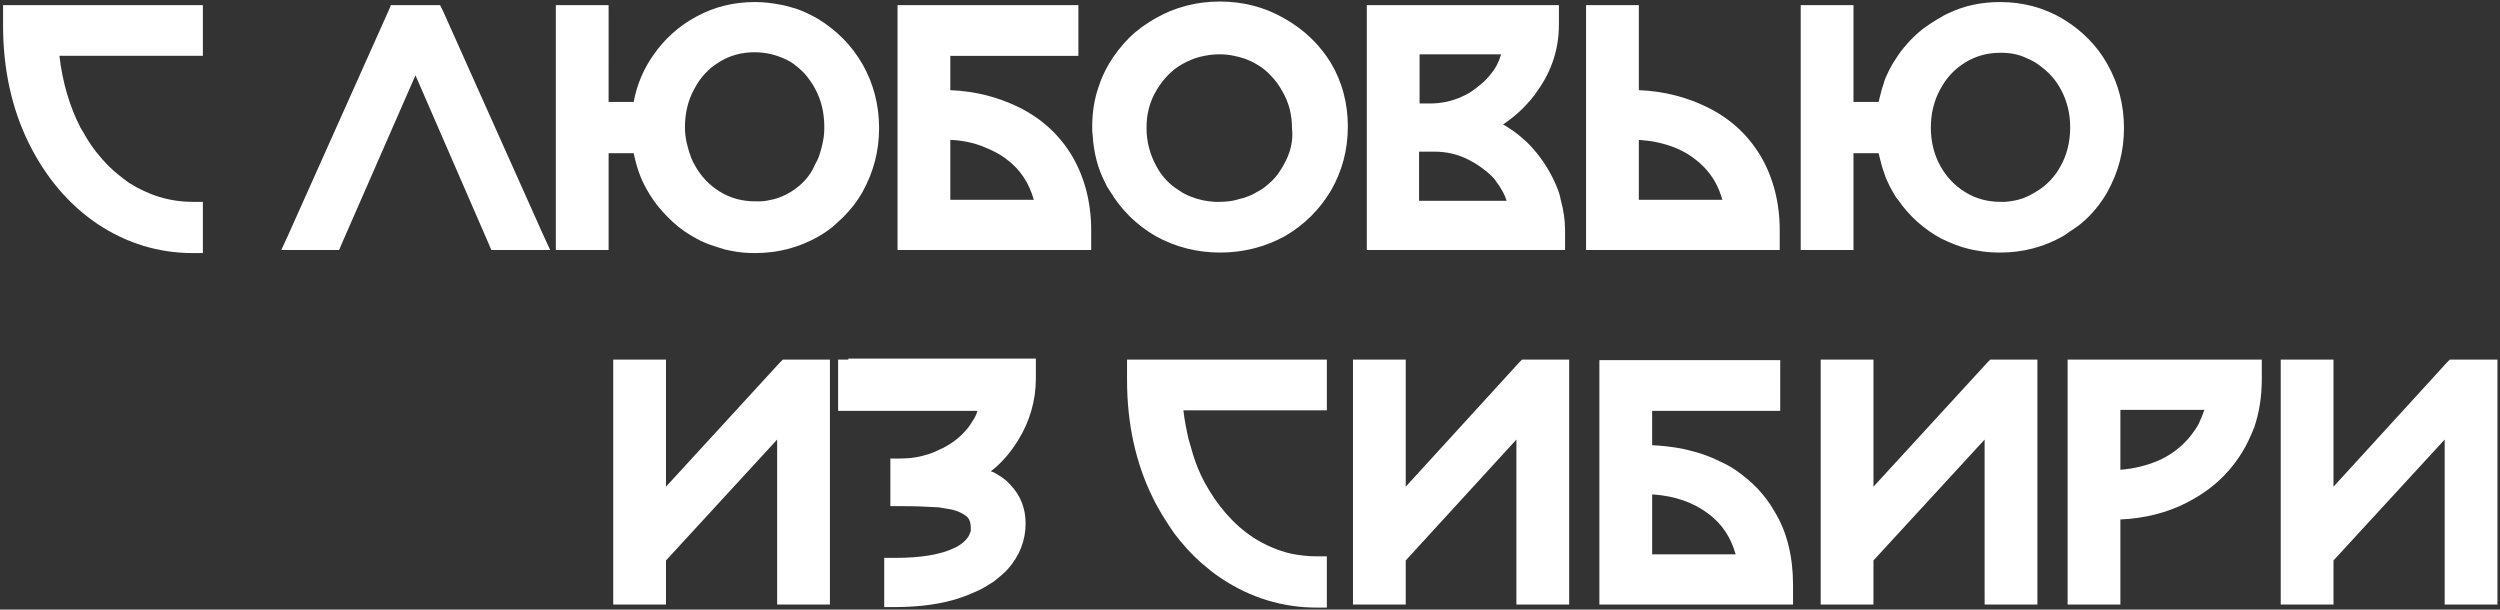
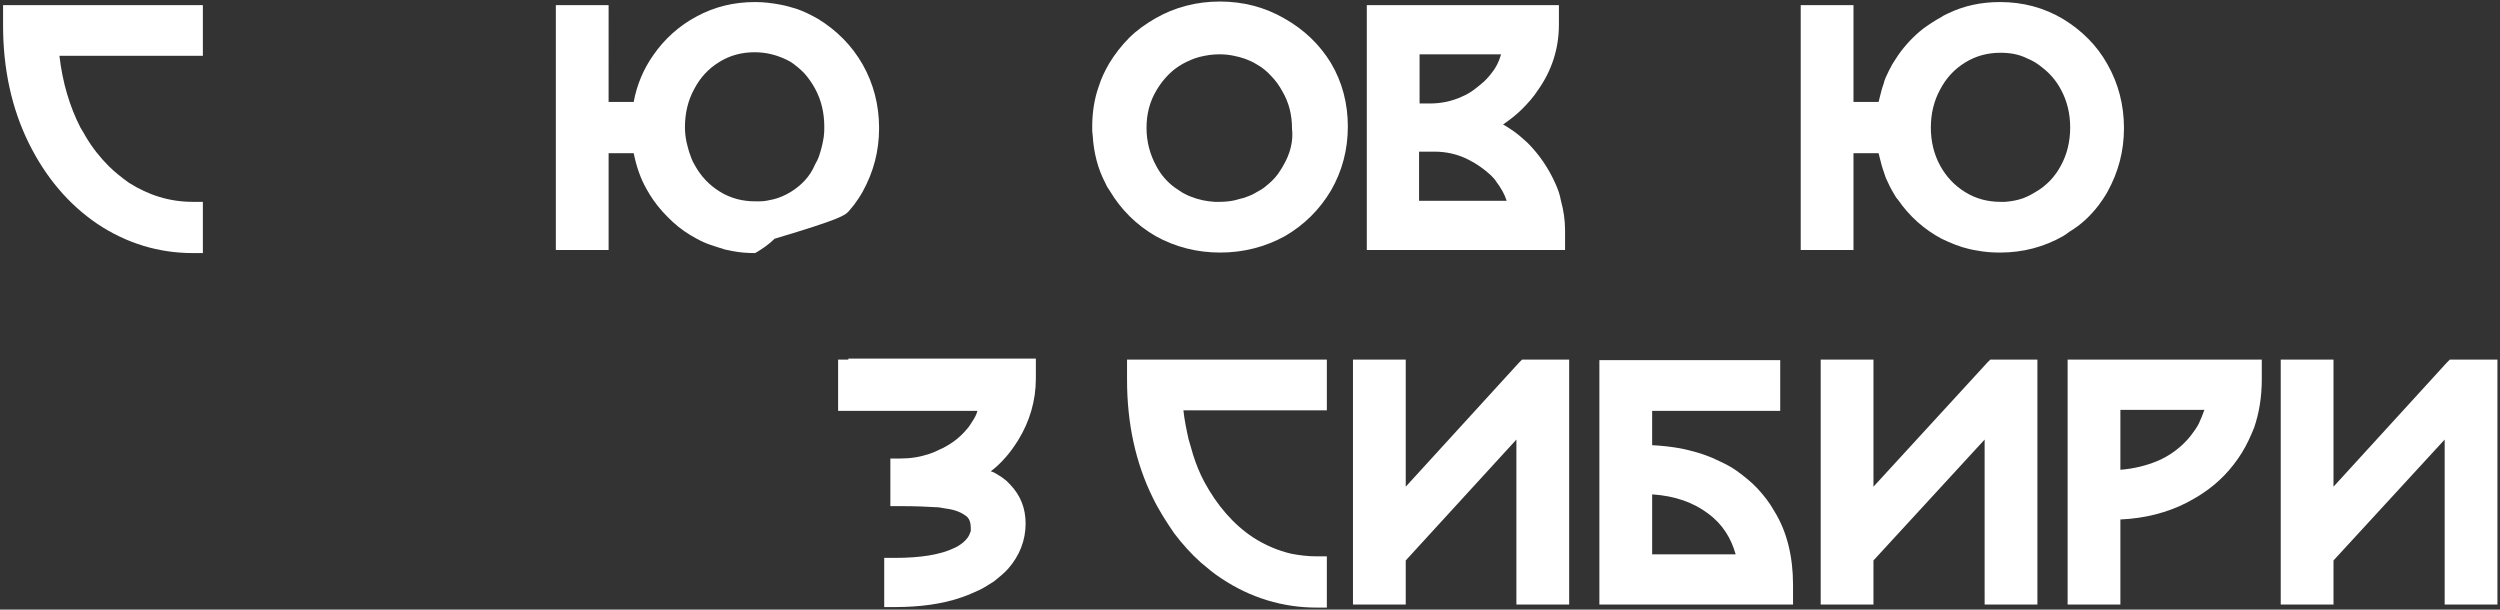
<svg xmlns="http://www.w3.org/2000/svg" id="Слой_1" x="0px" y="0px" viewBox="0 0 488 119" style="enable-background:new 0 0 488 119;" xml:space="preserve">
  <rect x="0" y="0" width="488" height="119" fill="#333333" stroke="none" />
  <style type="text/css"> .st0{fill:#FFFFFF;} </style>
  <g>
    <path class="st0" d="M409.7,40c0.6-0.8,1.2-1.7,1.7-2.6c2.1-3.8,3.2-7.9,3.2-12.4c0-4.5-1.1-8.7-3.2-12.4c-2.1-3.8-5.1-6.7-8.7-8.9 c-3.7-2.2-7.8-3.3-12.3-3.3c-3.6,0-7,0.7-10.1,2.2c-0.4,0.2-0.9,0.4-1.3,0.7c-1.3,0.7-2.5,1.5-3.6,2.3c-1.9,1.5-3.5,3.2-4.9,5.2 c-0.4,0.6-0.7,1.1-1.1,1.7c-0.5,0.9-0.9,1.7-1.3,2.6c-0.2,0.4-0.3,0.8-0.4,1.2c-0.3,0.8-0.5,1.6-0.7,2.4c-0.1,0.4-0.2,0.8-0.3,1.2 h-4.9V3V1h-2h-6.3h-2v2v43.8v2h2h6.3h2v-2V29.9h4.9c0.1,0.4,0.2,0.8,0.3,1.2c0.2,0.8,0.4,1.6,0.7,2.4c0.1,0.4,0.3,0.8,0.4,1.2 c0.5,1.1,1,2.2,1.7,3.3c0.2,0.4,0.4,0.7,0.7,1c2.2,3.2,5.1,5.8,8.5,7.6c0.4,0.2,0.9,0.4,1.3,0.6c1.8,0.8,3.6,1.4,5.6,1.7 c1.5,0.3,3,0.4,4.5,0.4c4.5,0,8.6-1.1,12.3-3.2c0.5-0.3,0.9-0.6,1.3-0.9C406.2,43.9,408.1,42.1,409.7,40z M402.3,32.3 c-0.3,0.5-0.6,1.1-1,1.6c-0.7,1-1.5,1.8-2.5,2.6c-0.5,0.4-1,0.7-1.5,1c-0.8,0.5-1.6,0.9-2.4,1.2c-1.1,0.4-2.3,0.6-3.5,0.7 c-0.3,0-0.6,0-0.9,0c-2.5,0-4.8-0.6-6.9-1.9c-2.1-1.3-3.7-3-4.9-5.2c-1.2-2.2-1.8-4.7-1.8-7.4c0-2.7,0.6-5.2,1.8-7.4 c1.2-2.3,2.8-4,4.9-5.3c2.1-1.3,4.4-1.9,6.9-1.9c1.9,0,3.6,0.3,5.2,1.1c0.5,0.2,1.1,0.5,1.6,0.8c0.5,0.3,1,0.7,1.5,1.1 c1.4,1.1,2.6,2.5,3.5,4.2c1.2,2.2,1.8,4.7,1.8,7.4C404.1,27.6,403.5,30.1,402.3,32.3z" />
    <path class="st0" d="M346.3,99.7c-0.9-1.6-2-3-3.2-4.3c-1.2-1.3-2.6-2.4-4.1-3.5c-1-0.7-2.1-1.3-3.2-1.8c-0.5-0.2-1-0.5-1.5-0.7 c-1-0.4-2-0.8-3.1-1.1s-2.2-0.6-3.3-0.8c-1.7-0.3-3.5-0.5-5.4-0.6v-6.7h23h2v-2v-5.9v-2h-2h-31.3h-2v2V116v2h2H348h2v-2v-1.9 c0-2.7-0.3-5.3-0.9-7.7S347.6,101.8,346.3,99.7z M322.5,108.3V96.5c4.5,0.3,8.1,1.6,11,3.8c2.7,2,4.4,4.7,5.3,7.9H322.5z" />
    <path class="st0" d="M2.6,1h-2v2v2c0,8.5,1.7,16.2,5,22.9c3.3,6.7,7.8,12,13.4,15.8c5.7,3.8,12,5.7,18.6,5.7h2v-2v-6v-2h-2 c-4.5,0-8.6-1.3-12.4-3.7c-1.4-1-2.8-2.1-4-3.3c-1.7-1.7-3.2-3.6-4.5-5.8c-0.3-0.5-0.6-1.1-1-1.7c-2.1-4.1-3.5-8.8-4.1-14h26h2v-2 V3V1h-2H2.6z" />
-     <polygon class="st0" points="86.5,2.2 85.9,1 84.6,1 77.6,1 76.3,1 75.8,2.2 56.2,46 54.9,48.8 58,48.8 64.9,48.8 66.2,48.8 66.7,47.6 81.1,14.7 95.4,47.6 95.9,48.8 97.2,48.8 104.3,48.8 107.4,48.8 106.1,46 " />
-     <path class="st0" d="M165.7,41.2c0.3-0.4,0.7-0.8,1-1.2c0.6-0.8,1.2-1.7,1.7-2.6c2.1-3.8,3.2-7.9,3.2-12.4c0-4.5-1.1-8.7-3.2-12.4 c-2.1-3.7-5.1-6.7-8.7-8.9c-1.4-0.8-2.8-1.5-4.3-2c-1-0.3-2-0.6-3.1-0.8c-1.6-0.3-3.2-0.5-4.9-0.5c-4.1,0-7.9,0.9-11.4,2.8 c-3.4,1.8-6.3,4.4-8.5,7.6c-1.9,2.7-3.2,5.8-3.8,9.1h-4.9V3V1h-2h-6.3h-2v2v43.8v2h2h6.3h2v-2V29.9h4.9c0.5,2.5,1.3,4.9,2.5,7 c0.4,0.7,0.8,1.4,1.3,2.1c1.1,1.6,2.4,3,3.8,4.3s3,2.4,4.7,3.3c0.9,0.5,1.8,0.9,2.7,1.2s1.8,0.6,2.8,0.9c0.5,0.1,1,0.2,1.4,0.3 c1.5,0.3,3,0.4,4.5,0.4c4.5,0,8.6-1.1,12.3-3.2c1.4-0.8,2.7-1.7,3.8-2.8C164.3,42.7,165,42,165.7,41.2z M154.3,37.5 c-1,0.6-2.1,1.1-3.3,1.4c-0.9,0.2-1.7,0.4-2.7,0.4c-0.3,0-0.6,0-0.9,0c-2.5,0-4.8-0.6-6.9-1.9c-2.1-1.3-3.7-3-4.9-5.2 c-0.5-0.8-0.8-1.7-1.1-2.6c-0.2-0.6-0.3-1.2-0.5-1.9c-0.2-1-0.3-1.9-0.3-2.9c0-2.7,0.6-5.2,1.8-7.4c1.2-2.3,2.8-4,4.9-5.3 c2.1-1.3,4.4-1.9,6.9-1.9c2.2,0,4.2,0.5,6.1,1.4c0.3,0.1,0.5,0.3,0.8,0.4c0.5,0.3,1,0.7,1.5,1.1c0.5,0.4,0.9,0.8,1.3,1.2 c0.8,0.9,1.5,1.9,2.1,3c1.2,2.2,1.8,4.7,1.8,7.4c0,0.7,0,1.3-0.1,2c-0.2,1.3-0.5,2.5-0.9,3.7c-0.2,0.6-0.5,1.2-0.8,1.7 C158.1,34.5,156.4,36.2,154.3,37.5z" />
-     <path class="st0" d="M198.8,20.9c-3.9-1.9-8.3-3.1-13.3-3.3v-6.7h23h2v-2V3V1h-2h-31.3h-2v2v43.8v2h2H211h2v-2v-1.9 c0-5.4-1.3-10.3-3.7-14.4C206.8,26.3,203.3,23.1,198.8,20.9z M185.5,27.3c2.2,0.1,4.3,0.5,6.1,1.2s3.5,1.5,4.9,2.6 c2.7,2,4.4,4.7,5.3,7.9h-16.3V27.3z" />
+     <path class="st0" d="M165.7,41.2c0.3-0.4,0.7-0.8,1-1.2c0.6-0.8,1.2-1.7,1.7-2.6c2.1-3.8,3.2-7.9,3.2-12.4c0-4.5-1.1-8.7-3.2-12.4 c-2.1-3.7-5.1-6.7-8.7-8.9c-1.4-0.8-2.8-1.5-4.3-2c-1-0.3-2-0.6-3.1-0.8c-1.6-0.3-3.2-0.5-4.9-0.5c-4.1,0-7.9,0.9-11.4,2.8 c-3.4,1.8-6.3,4.4-8.5,7.6c-1.9,2.7-3.2,5.8-3.8,9.1h-4.9V3V1h-2h-6.3h-2v2v43.8v2h2h6.3h2v-2V29.9h4.9c0.5,2.5,1.3,4.9,2.5,7 c0.4,0.7,0.8,1.4,1.3,2.1c1.1,1.6,2.4,3,3.8,4.3s3,2.4,4.7,3.3c0.9,0.5,1.8,0.9,2.7,1.2s1.8,0.6,2.8,0.9c0.5,0.1,1,0.2,1.4,0.3 c1.5,0.3,3,0.4,4.5,0.4c1.4-0.8,2.7-1.7,3.8-2.8C164.3,42.7,165,42,165.7,41.2z M154.3,37.5 c-1,0.6-2.1,1.1-3.3,1.4c-0.9,0.2-1.7,0.4-2.7,0.4c-0.3,0-0.6,0-0.9,0c-2.5,0-4.8-0.6-6.9-1.9c-2.1-1.3-3.7-3-4.9-5.2 c-0.5-0.8-0.8-1.7-1.1-2.6c-0.2-0.6-0.3-1.2-0.5-1.9c-0.2-1-0.3-1.9-0.3-2.9c0-2.7,0.6-5.2,1.8-7.4c1.2-2.3,2.8-4,4.9-5.3 c2.1-1.3,4.4-1.9,6.9-1.9c2.2,0,4.2,0.5,6.1,1.4c0.3,0.1,0.5,0.3,0.8,0.4c0.5,0.3,1,0.7,1.5,1.1c0.5,0.4,0.9,0.8,1.3,1.2 c0.8,0.9,1.5,1.9,2.1,3c1.2,2.2,1.8,4.7,1.8,7.4c0,0.7,0,1.3-0.1,2c-0.2,1.3-0.5,2.5-0.9,3.7c-0.2,0.6-0.5,1.2-0.8,1.7 C158.1,34.5,156.4,36.2,154.3,37.5z" />
    <path class="st0" d="M250.7,3.6c-3.8-2.2-8-3.3-12.6-3.3c-4.5,0-8.8,1.1-12.6,3.3c-1.9,1.1-3.6,2.3-5.1,3.8c-1.5,1.5-2.8,3.2-3.9,5 c-0.8,1.4-1.5,2.8-2,4.4c-0.9,2.5-1.3,5.2-1.3,8c0,0.6,0,1.1,0.1,1.7c0.2,3.3,1,6.5,2.5,9.3c0.2,0.5,0.5,1,0.8,1.4 c2.2,3.7,5.2,6.7,9,8.9c3.8,2.1,8,3.2,12.6,3.2c4.5,0,8.8-1.1,12.6-3.2c3.8-2.2,6.8-5.2,9-8.9c2.2-3.8,3.3-8,3.3-12.5 c0-4.5-1.1-8.7-3.3-12.4C257.6,8.7,254.6,5.8,250.7,3.6z M250.5,32.3c-0.3,0.6-0.7,1.1-1,1.6c-0.7,1-1.6,1.8-2.6,2.6 c-0.5,0.4-1,0.7-1.6,1c-0.6,0.4-1.3,0.7-1.9,0.9c-0.4,0.2-0.9,0.3-1.3,0.4c-0.4,0.1-0.7,0.2-1.1,0.3c-0.9,0.2-1.9,0.3-2.9,0.3 c-0.3,0-0.7,0-1,0c-1.6-0.1-3.1-0.4-4.6-1c-0.6-0.2-1.1-0.5-1.7-0.8c-0.5-0.3-1-0.7-1.5-1c-1.5-1.1-2.7-2.5-3.6-4.2 c-1.2-2.2-1.9-4.7-1.9-7.4c0-2.7,0.6-5.1,1.9-7.3c1-1.7,2.2-3.1,3.6-4.2c0.5-0.4,1-0.7,1.5-1c1.1-0.6,2.2-1.1,3.4-1.4 c1.2-0.3,2.5-0.5,3.8-0.5c1,0,2,0.1,2.9,0.3c1.5,0.3,3,0.8,4.3,1.6c1.1,0.6,2.1,1.4,2.9,2.3c0.9,0.9,1.6,1.9,2.2,3 c1.3,2.2,1.9,4.6,1.9,7.3C252.5,27.6,251.8,30.1,250.5,32.3z" />
    <path class="st0" d="M303.6,35.8c-1.3-2.9-3.1-5.6-5.4-7.9c-1.1-1-2.2-2-3.5-2.8c-0.4-0.3-0.8-0.5-1.3-0.8c1.3-0.9,2.6-1.9,3.7-3 c1.1-1.1,2.2-2.3,3.1-3.7c2.7-3.8,4.1-8.1,4.1-12.8V3V1h-2h-33.5h-2v2v43.8v2h2h34.7h2v-2v-1.9c0-1.9-0.3-3.9-0.8-5.7 C304.5,38,304.1,36.9,303.6,35.8z M277,10.6h16c-0.4,1.5-1.1,2.8-2.1,4c-0.4,0.5-0.8,0.9-1.2,1.3c-0.7,0.6-1.4,1.2-2.1,1.7 c-0.7,0.5-1.4,0.9-2.1,1.2c-2.1,1-4.3,1.4-6.4,1.4h-2V10.6z M277,39.2v-9.6h3c2.3,0,4.6,0.5,6.7,1.6c1.6,0.8,3,1.8,4.3,3 c0.4,0.4,0.8,0.8,1.1,1.3c0.9,1.2,1.6,2.4,2,3.7H277z" />
-     <path class="st0" d="M347.4,48.8v-2v-1.9c0-5.4-1.3-10.3-3.7-14.4c-2.5-4.2-6-7.4-10.5-9.6c-3.9-1.9-8.3-3.1-13.3-3.3V3V1h-2h-6.3 h-2v2v43.8v2h2h33.8H347.4z M319.9,27.3c1.1,0.1,2.2,0.2,3.2,0.4c3,0.6,5.7,1.7,7.8,3.4c0.7,0.5,1.3,1.1,1.8,1.6 c1.7,1.8,2.8,3.8,3.5,6.3h-16.3V27.3z" />
-     <path class="st0" d="M153.7,70.2h-0.9l-0.6,0.6L130,95V72.2v-2h-2h-6.3h-2v2V116v2h2h6.3h2v-2v-6.6l21.7-23.6V116v2h2h6.3h2v-2 V72.2v-2h-2H153.7z" />
    <path class="st0" d="M165.6,70.2h-2v2v6v2h2h25.2c-0.2,0.7-0.5,1.3-0.9,1.9s-0.7,1.2-1.2,1.7c-1.5,1.8-3.3,3.1-5.6,4.1 c-0.6,0.3-1.1,0.5-1.7,0.7c-1.8,0.6-3.6,0.9-5.6,0.9h-2v2v5.3v2h2h0.6c2.4,0,4.5,0.1,6.2,0.2c0.6,0,1.1,0.1,1.6,0.2 c1.7,0.2,3.1,0.6,4.2,1.4l0,0l0,0c0.5,0.3,1.1,0.9,1.1,2.5c0,0.1,0,0.3,0,0.4c0,0.1,0,0.3-0.1,0.4c-0.2,0.7-0.7,1.5-1.8,2.3 c-0.4,0.3-0.9,0.6-1.4,0.8c-2.7,1.3-6.6,1.9-11.6,1.9h-2v2v5.6v2h2c5,0,9.4-0.6,13.1-1.9c1.2-0.4,2.3-0.9,3.4-1.4 c0.5-0.2,0.9-0.5,1.3-0.7c0.5-0.3,1.1-0.7,1.6-1c1-0.8,2-1.6,2.8-2.5c2.2-2.5,3.4-5.5,3.4-8.8c0-3-1-5.5-3-7.6 c-0.3-0.3-0.5-0.5-0.8-0.8c-0.6-0.5-1.2-0.9-1.9-1.3c-0.3-0.2-0.7-0.4-1.1-0.5c2.1-1.6,3.8-3.6,5.3-6c2.3-3.7,3.5-7.8,3.5-12.1 v-1.9v-2h-2H165.6z" />
    <path class="st0" d="M222,70.2h-2v2v2c0,8.5,1.7,16.2,5,22.9c1.2,2.5,2.7,4.8,4.2,7c1.6,2.1,3.3,4,5.2,5.7c1.3,1.1,2.6,2.2,4,3.1 c5.7,3.8,12,5.7,18.6,5.7h2v-2v-6v-2h-2c-1.7,0-3.3-0.2-4.9-0.5c-2.6-0.6-5.2-1.7-7.5-3.2c-3.8-2.5-7-6.2-9.5-10.8 c-0.9-1.7-1.6-3.4-2.2-5.3c-0.3-1-0.6-2-0.9-3.1c-0.4-1.8-0.8-3.7-1-5.6h26h2v-2v-5.9v-2h-2H222z" />
    <path class="st0" d="M298,70.2h-0.9l-0.6,0.6L274.4,95V72.2v-2h-2h-6.3h-2v2V116v2h2h6.3h2v-2v-6.6L296,85.8V116v2h2h6.3h2v-2V72.2 v-2h-2H298z" />
    <path class="st0" d="M389.4,70.2h-0.9h0l-0.6,0.6L365.7,95V72.2v-2h-2h-6.3h-2v2V116v2h2h6.3h2v-2v-6.6l21.7-23.6V116v2h2h6.3h2v-2 V72.2v-2h-2H389.4z" />
    <path class="st0" d="M405.6,70.2h-2v2V116v2h2h6.3h2v-2v-14.6c4.7-0.2,9.1-1.3,13-3.3c1.1-0.6,2.2-1.2,3.2-1.9c3-2,5.5-4.6,7.5-7.8 c1-1.6,1.7-3.2,2.4-4.9c1-2.9,1.5-6.1,1.5-9.4v-1.9v-2h-2H405.6z M429.2,82.7c-0.4,0.8-1,1.6-1.6,2.4c-1.7,2.1-3.9,3.8-6.5,4.9 c-2.2,0.9-4.6,1.5-7.2,1.7V80h16.4C430,80.9,429.6,81.8,429.2,82.7z" />
    <path class="st0" d="M485.4,70.2h-6.3h-0.9l-0.6,0.6L455.5,95V72.2v-2h-2h-6.3h-2v2V116v2h2h6.3h2v-2v-6.6l21.7-23.6V116v2h2h6.3h2 v-2V72.2v-2H485.4z" />
  </g>
</svg>